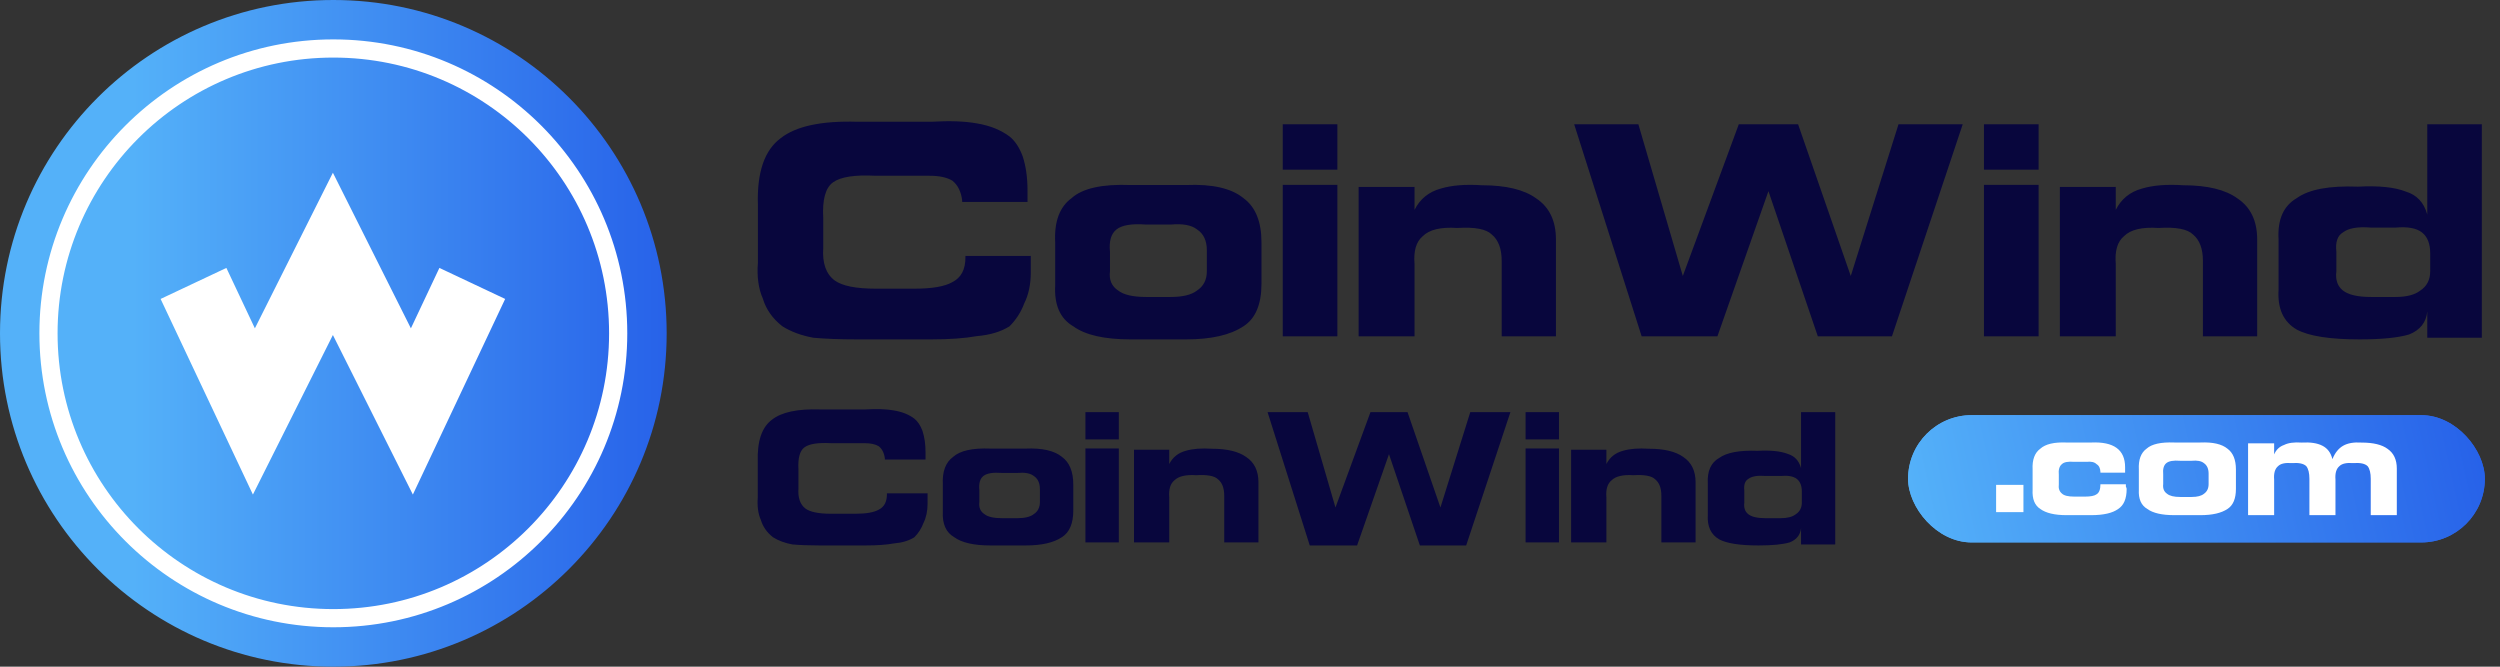
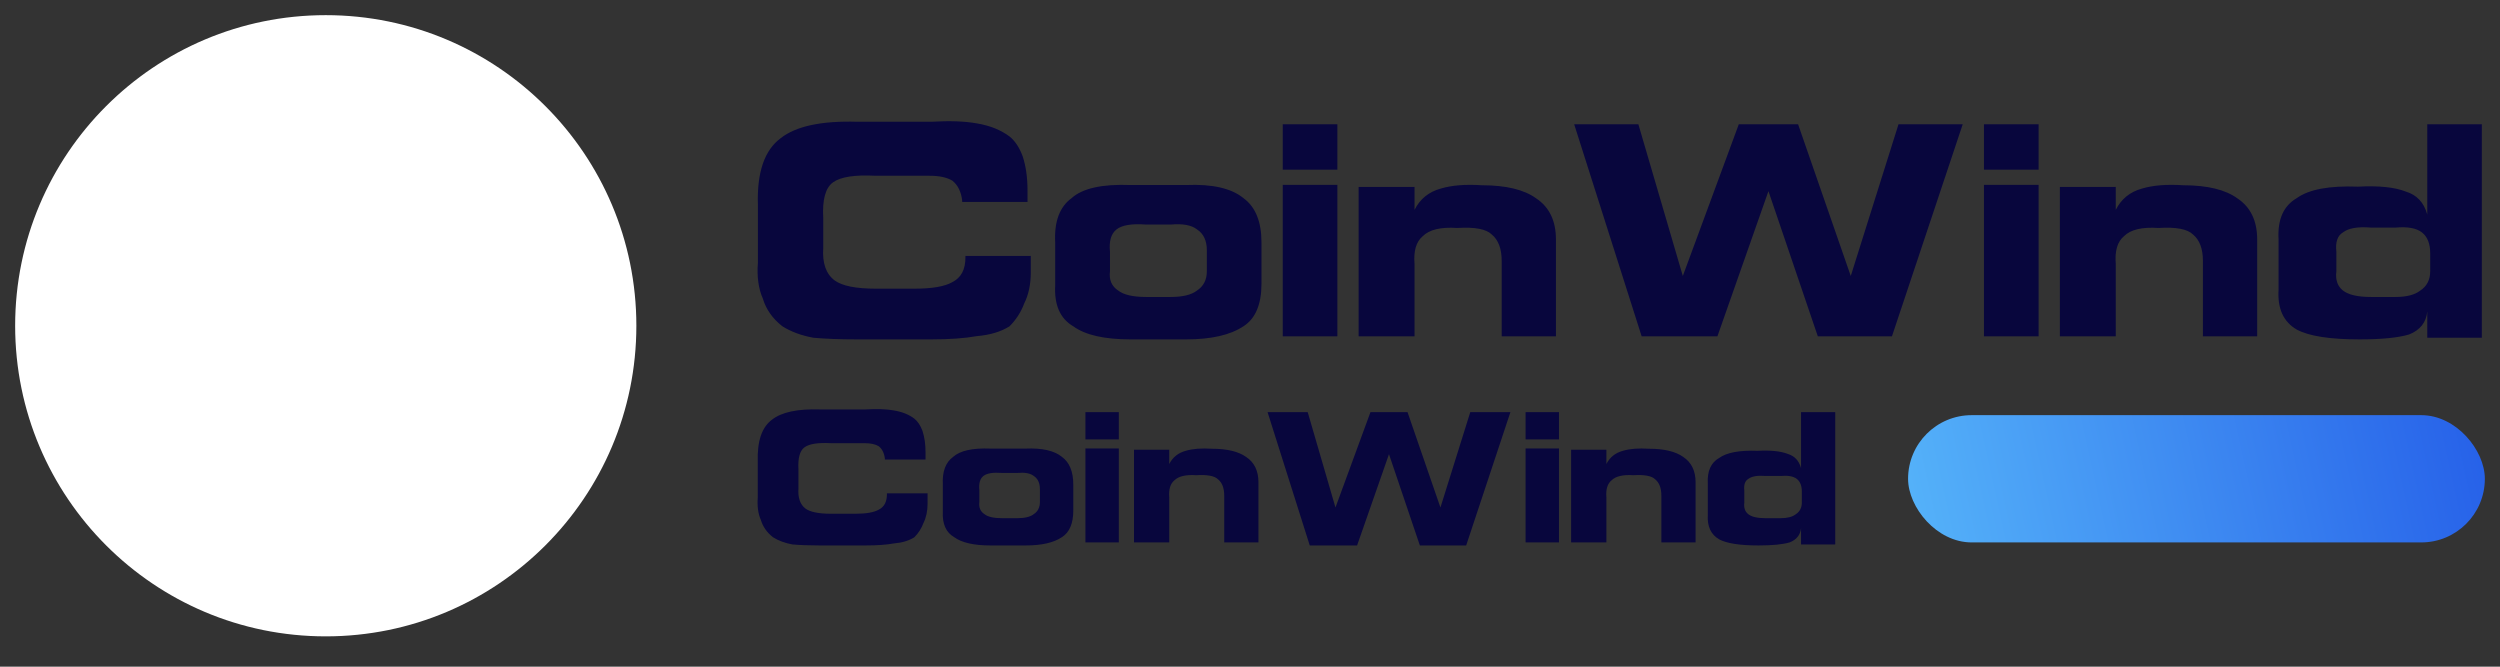
<svg xmlns="http://www.w3.org/2000/svg" width="165px" height="44px" viewBox="0 0 165 44" version="1.1">
  <rect x="0" y="0" width="165" height="44" fill="#333333" stroke="none" />
  <title>logo</title>
  <defs>
    <linearGradient x1="0%" y1="52.435%" x2="100%" y2="47.565%" id="linearGradient-1">
      <stop stop-color="#54B1F9" offset="0.057%" />
      <stop stop-color="#2762E9" offset="100%" />
    </linearGradient>
    <linearGradient x1="19.929%" y1="50%" x2="100%" y2="50%" id="linearGradient-2">
      <stop stop-color="#54B1F9" offset="0.057%" />
      <stop stop-color="#2762E9" offset="100%" />
    </linearGradient>
  </defs>
  <g id="改版" stroke="none" stroke-width="1" fill="none" fill-rule="evenodd">
    <g id="1-1首页" transform="translate(-38, -18)">
      <g id="白底黑字" transform="translate(38, 18)">
        <g id="编组-31" transform="translate(50, 8)" fill-rule="nonzero">
          <g id="编组-30" transform="translate(75.933, 19.4)">
-             <rect id="矩形" fill="url(#linearGradient-1)" x="0" y="0" width="38.067" height="8.4" rx="4.2" />
-             <path d="M7.012,7.2 L7.012,5.4 L5.409,5.4 L5.409,7.2 L7.012,7.2 Z M10.036,7.2 L10.036,5.776 L13.451,5.776 C14.088,5.776 14.544,5.598 14.817,5.242 C15.09,4.916 15.227,4.367 15.227,3.595 C15.227,3.061 15.151,2.646 14.999,2.349 C14.878,2.023 14.665,1.786 14.362,1.637 C14.179,1.548 13.952,1.489 13.679,1.459 C13.405,1.4 13.102,1.385 12.768,1.415 L8.214,1.415 L8.214,7.2 L10.036,7.2 Z M12.573,4.4 L10.018,4.4 L10.018,2.8 L12.573,2.8 C12.776,2.8 12.934,2.863 13.05,2.988 C13.165,3.114 13.223,3.302 13.223,3.553 C13.223,3.835 13.165,4.039 13.05,4.165 C12.963,4.322 12.804,4.4 12.573,4.4 Z M18.054,7.2 L18.054,5.729 L20.748,5.729 C21.022,5.699 21.22,5.729 21.341,5.818 C21.493,5.907 21.569,6.085 21.569,6.353 L21.569,7.2 L23.441,7.2 L23.441,6.041 C23.411,5.744 23.319,5.491 23.167,5.283 C22.985,5.105 22.756,4.986 22.482,4.926 C22.817,4.837 23.061,4.659 23.213,4.391 C23.365,4.124 23.441,3.767 23.441,3.321 C23.441,2.578 23.259,2.058 22.893,1.761 C22.498,1.494 21.874,1.375 21.022,1.404 L16.228,1.404 L16.228,7.2 L18.054,7.2 Z M21.019,4.4 L18.232,4.4 L18.232,3 L21.019,3 C21.255,3 21.417,3.044 21.505,3.131 C21.594,3.248 21.638,3.423 21.638,3.656 C21.638,3.919 21.594,4.108 21.505,4.225 C21.417,4.342 21.255,4.4 21.019,4.4 Z M29.547,7.2 C30.062,7.2 30.502,7.17 30.865,7.11 C31.229,7.08 31.548,6.99 31.82,6.84 C32.033,6.66 32.184,6.42 32.275,6.119 C32.396,5.819 32.457,5.459 32.457,5.039 L32.457,3.418 C32.457,2.967 32.396,2.607 32.275,2.337 C32.184,2.037 32.033,1.812 31.82,1.662 C31.578,1.481 31.275,1.361 30.911,1.301 C30.517,1.211 30.062,1.181 29.547,1.211 L27.364,1.211 C26.819,1.181 26.364,1.211 26,1.301 C25.606,1.361 25.288,1.481 25.045,1.662 C24.803,1.812 24.636,2.037 24.545,2.337 C24.454,2.637 24.424,3.027 24.454,3.508 L24.454,5.084 C24.424,5.504 24.469,5.849 24.591,6.119 C24.682,6.42 24.833,6.66 25.045,6.84 C25.318,6.99 25.636,7.095 26,7.155 C26.394,7.185 26.849,7.2 27.364,7.2 L29.547,7.2 Z M29.078,5.8 L27.983,5.8 C27.458,5.8 27.064,5.728 26.801,5.583 C26.539,5.41 26.422,5.12 26.451,4.716 L26.451,3.935 C26.422,3.443 26.524,3.125 26.758,2.981 C26.991,2.836 27.4,2.778 27.983,2.807 L29.078,2.807 C29.632,2.778 30.026,2.836 30.26,2.981 C30.522,3.125 30.654,3.429 30.654,3.892 L30.654,4.672 C30.654,5.135 30.522,5.439 30.26,5.583 C30.026,5.728 29.632,5.8 29.078,5.8 Z" id=".PRO" fill="#FFFFFF" />
            <rect id="矩形备份" fill="url(#linearGradient-1)" x="0" y="0" width="38.067" height="8.4" rx="4.2" />
          </g>
          <path d="M11.453,14.4 C12.675,14.4 13.682,14.328 14.473,14.184 C15.336,14.112 16.054,13.896 16.63,13.536 C17.061,13.104 17.385,12.6 17.6,12.024 C17.888,11.448 18.032,10.764 18.032,9.972 L18.032,8.892 L18.032,8.892 L13.718,8.892 L13.718,9 C13.718,9.792 13.43,10.332 12.855,10.62 C12.352,10.908 11.525,11.052 10.375,11.052 L7.786,11.052 C6.492,11.052 5.594,10.872 5.09,10.512 C4.515,10.08 4.263,9.36 4.335,8.352 L4.335,6.408 C4.263,5.184 4.479,4.392 4.982,4.032 C5.486,3.672 6.42,3.528 7.786,3.6 L11.345,3.6 C11.992,3.6 12.496,3.708 12.855,3.924 C13.215,4.212 13.43,4.644 13.502,5.22 L13.502,5.328 L17.816,5.328 L17.816,4.572 L17.816,4.572 C17.816,3.708 17.708,2.952 17.492,2.304 C17.277,1.728 16.989,1.296 16.63,1.008 C16.054,0.576 15.336,0.288 14.473,0.144 C13.682,0 12.675,-0.036 11.453,0.036 L6.6,0.036 C4.228,-0.036 2.538,0.324 1.531,1.116 C0.453,1.908 -0.05,3.384 0.022,5.544 L0.022,9.324 C-0.05,10.26 0.058,11.052 0.345,11.7 C0.561,12.42 0.992,13.032 1.639,13.536 C2.214,13.896 2.897,14.148 3.688,14.292 C4.479,14.364 5.45,14.4 6.6,14.4 L11.453,14.4 Z M28.288,14.4 C29.945,14.4 31.205,14.111 32.07,13.533 C32.862,13.027 33.258,12.088 33.258,10.715 L33.258,8.005 C33.258,6.632 32.862,5.656 32.07,5.078 C31.277,4.428 30.017,4.139 28.288,4.211 L24.614,4.211 C22.741,4.139 21.444,4.428 20.724,5.078 C19.932,5.656 19.571,6.632 19.643,8.005 L19.643,10.823 C19.571,12.124 19.968,13.027 20.832,13.533 C21.624,14.111 22.885,14.4 24.614,14.4 L28.288,14.4 Z M27.268,11.6 L25.643,11.6 C24.776,11.6 24.162,11.458 23.801,11.175 C23.367,10.892 23.187,10.467 23.259,9.901 L23.259,8.627 C23.187,7.919 23.331,7.423 23.692,7.14 C24.053,6.857 24.704,6.75 25.643,6.821 L27.268,6.821 C28.063,6.75 28.641,6.857 29.002,7.14 C29.435,7.423 29.652,7.883 29.652,8.52 L29.652,9.901 C29.652,10.467 29.435,10.892 29.002,11.175 C28.641,11.458 28.063,11.6 27.268,11.6 Z M38.267,3.2 L38.267,0.2 L34.661,0.2 L34.661,3.2 L38.267,3.2 Z M38.267,14.2 L38.267,4.2 L34.661,4.2 L34.661,14.2 L38.267,14.2 Z M43.359,14.2 L43.359,9.43 C43.287,8.563 43.468,7.949 43.902,7.588 C44.336,7.154 45.096,6.973 46.181,7.046 C47.339,6.973 48.098,7.118 48.46,7.479 C48.894,7.84 49.111,8.419 49.111,9.214 L49.111,14.2 L52.692,14.2 L52.692,7.804 C52.692,6.576 52.258,5.672 51.39,5.094 C50.594,4.516 49.401,4.227 47.809,4.227 C46.724,4.155 45.819,4.227 45.096,4.444 C44.3,4.661 43.721,5.13 43.359,5.853 L43.359,4.336 L39.67,4.336 L39.67,14.2 L43.359,14.2 Z M63.348,14.2 L66.717,4.615 L69.977,14.2 L74.867,14.2 L79.54,0.2 L75.302,0.2 L72.15,10.215 L68.673,0.2 L64.761,0.2 L61.066,10.215 L58.132,0.2 L53.895,0.2 L58.35,14.2 L63.348,14.2 Z M84.548,3.2 L84.548,0.2 L80.942,0.2 L80.942,3.2 L84.548,3.2 Z M84.548,14.2 L84.548,4.2 L80.942,4.2 L80.942,14.2 L84.548,14.2 Z M89.641,14.2 L89.641,9.43 C89.568,8.563 89.749,7.949 90.183,7.588 C90.617,7.154 91.377,6.973 92.462,7.046 C93.62,6.973 94.379,7.118 94.741,7.479 C95.175,7.84 95.392,8.419 95.392,9.214 L95.392,14.2 L98.974,14.2 L98.974,7.804 C98.974,6.576 98.54,5.672 97.671,5.094 C96.876,4.516 95.682,4.227 94.09,4.227 C93.005,4.155 92.1,4.227 91.377,4.444 C90.581,4.661 90.002,5.13 89.641,5.853 L89.641,4.336 L85.951,4.336 L85.951,14.2 L89.641,14.2 Z M105.729,14.4 C107.183,14.4 108.274,14.292 109.001,14.075 C109.728,13.786 110.128,13.28 110.2,12.557 L110.2,14.292 L113.8,14.292 L113.8,0.2 L110.2,0.2 L110.2,6.162 C109.982,5.367 109.51,4.861 108.783,4.644 C108.055,4.355 107.001,4.247 105.62,4.319 C103.729,4.247 102.384,4.5 101.584,5.078 C100.712,5.584 100.312,6.487 100.384,7.788 L100.384,11.148 C100.312,12.377 100.712,13.244 101.584,13.75 C102.384,14.183 103.766,14.4 105.729,14.4 Z M108.112,11.6 L106.482,11.6 C105.613,11.6 104.998,11.458 104.635,11.174 C104.273,10.89 104.128,10.464 104.201,9.896 L104.201,8.619 C104.128,7.98 104.273,7.554 104.635,7.341 C104.998,7.057 105.613,6.95 106.482,7.021 L108.112,7.021 C108.909,6.95 109.488,7.057 109.85,7.341 C110.213,7.625 110.394,8.086 110.394,8.725 L110.394,9.896 C110.394,10.464 110.176,10.89 109.742,11.174 C109.38,11.458 108.836,11.6 108.112,11.6 Z" id="CoinWind" fill="#08063D" />
          <path d="M7.126,28 C7.887,28 8.513,27.955 9.005,27.865 C9.542,27.82 9.989,27.685 10.347,27.46 C10.616,27.19 10.817,26.875 10.951,26.515 C11.13,26.155 11.22,25.727 11.22,25.233 L11.22,24.558 L11.22,24.558 L8.536,24.558 L8.536,24.625 C8.536,25.12 8.357,25.457 7.999,25.637 C7.686,25.817 7.171,25.907 6.455,25.907 L4.845,25.907 C4.04,25.907 3.48,25.795 3.167,25.57 C2.809,25.3 2.653,24.85 2.698,24.22 L2.698,23.005 C2.653,22.24 2.787,21.745 3.1,21.52 C3.413,21.295 3.995,21.205 4.845,21.25 L7.059,21.25 C7.462,21.25 7.775,21.317 7.999,21.453 C8.222,21.633 8.357,21.902 8.401,22.262 L8.401,22.33 L11.085,22.33 L11.085,21.858 L11.085,21.858 C11.085,21.317 11.018,20.845 10.884,20.44 C10.75,20.08 10.571,19.81 10.347,19.63 C9.989,19.36 9.542,19.18 9.005,19.09 C8.513,19 7.887,18.977 7.126,19.023 L4.107,19.023 C2.63,18.977 1.579,19.203 0.953,19.698 C0.282,20.192 -0.031,21.115 0.013,22.465 L0.013,24.828 C-0.031,25.413 0.036,25.907 0.215,26.312 C0.349,26.762 0.617,27.145 1.02,27.46 C1.378,27.685 1.803,27.843 2.295,27.933 C2.787,27.977 3.391,28 4.107,28 L7.126,28 Z M17.693,28 C18.741,28 19.538,27.819 20.085,27.456 C20.586,27.139 20.837,26.549 20.837,25.688 L20.837,23.987 C20.837,23.126 20.586,22.514 20.085,22.151 C19.584,21.743 18.787,21.561 17.693,21.607 L15.37,21.607 C14.186,21.561 13.366,21.743 12.91,22.151 C12.409,22.514 12.182,23.126 12.227,23.987 L12.227,25.756 C12.182,26.572 12.432,27.139 12.979,27.456 C13.48,27.819 14.277,28 15.37,28 L17.693,28 Z M17.143,26.2 L16.127,26.2 C15.585,26.2 15.201,26.112 14.976,25.935 C14.705,25.758 14.592,25.492 14.637,25.138 L14.637,24.342 C14.592,23.899 14.682,23.589 14.908,23.412 C15.134,23.235 15.54,23.169 16.127,23.213 L17.143,23.213 C17.639,23.169 18.001,23.235 18.226,23.412 C18.497,23.589 18.633,23.877 18.633,24.275 L18.633,25.138 C18.633,25.492 18.497,25.758 18.226,25.935 C18.001,26.112 17.639,26.2 17.143,26.2 Z M23.842,21 L23.842,19.2 L21.638,19.2 L21.638,21 L23.842,21 Z M23.842,27.8 L23.842,21.6 L21.638,21.6 L21.638,27.8 L23.842,27.8 Z M27.171,27.8 L27.171,24.843 C27.125,24.305 27.239,23.924 27.513,23.7 C27.787,23.431 28.266,23.319 28.951,23.364 C29.681,23.319 30.16,23.409 30.388,23.633 C30.662,23.857 30.799,24.216 30.799,24.708 L30.799,27.8 L33.058,27.8 L33.058,23.835 C33.058,23.073 32.784,22.513 32.237,22.154 C31.735,21.796 30.982,21.617 29.978,21.617 C29.293,21.572 28.723,21.617 28.266,21.751 C27.764,21.886 27.399,22.177 27.171,22.625 L27.171,21.684 L24.844,21.684 L24.844,27.8 L27.171,27.8 Z M39.568,28 L41.673,21.975 L43.711,28 L46.767,28 L49.687,19.2 L47.038,19.2 L45.069,25.495 L42.896,19.2 L40.451,19.2 L38.141,25.495 L36.308,19.2 L33.659,19.2 L36.444,28 L39.568,28 Z M52.893,21 L52.893,19.2 L50.689,19.2 L50.689,21 L52.893,21 Z M52.893,27.8 L52.893,21.6 L50.689,21.6 L50.689,27.8 L52.893,27.8 Z M56.022,27.8 L56.022,24.843 C55.976,24.305 56.09,23.924 56.364,23.7 C56.638,23.431 57.117,23.319 57.801,23.364 C58.532,23.319 59.011,23.409 59.239,23.633 C59.513,23.857 59.65,24.216 59.65,24.708 L59.65,27.8 L61.909,27.8 L61.909,23.835 C61.909,23.073 61.635,22.513 61.087,22.154 C60.585,21.796 59.832,21.617 58.828,21.617 C58.144,21.572 57.573,21.617 57.117,21.751 C56.615,21.886 56.25,22.177 56.022,22.625 L56.022,21.684 L53.694,21.684 L53.694,27.8 L56.022,27.8 Z M66.065,28 C66.977,28 67.661,27.933 68.117,27.798 C68.572,27.619 68.823,27.306 68.869,26.858 L68.869,27.933 L71.125,27.933 L71.125,19.2 L68.869,19.2 L68.869,22.895 C68.732,22.402 68.436,22.089 67.98,21.954 C67.524,21.775 66.863,21.708 65.997,21.753 C64.812,21.708 63.969,21.865 63.467,22.223 C62.92,22.536 62.67,23.096 62.715,23.902 L62.715,25.985 C62.67,26.746 62.92,27.283 63.467,27.597 C63.969,27.866 64.835,28 66.065,28 Z M67.523,26.2 L66.524,26.2 C65.991,26.2 65.614,26.114 65.392,25.941 C65.17,25.768 65.081,25.509 65.125,25.163 L65.125,24.385 C65.081,23.996 65.17,23.737 65.392,23.607 C65.614,23.435 65.991,23.37 66.524,23.413 L67.523,23.413 C68.011,23.37 68.366,23.435 68.588,23.607 C68.81,23.78 68.921,24.061 68.921,24.45 L68.921,25.163 C68.921,25.509 68.788,25.768 68.521,25.941 C68.299,26.114 67.966,26.2 67.523,26.2 Z" id="CoinWind备份-10" fill="#08063D" />
-           <path d="M83.547,25.8 L83.547,24 L81.743,24 L81.743,25.8 L83.547,25.8 Z M88.018,26 C88.832,26 89.426,25.864 89.799,25.592 C90.172,25.354 90.359,24.912 90.359,24.266 C90.359,24.232 90.342,24.181 90.308,24.113 L90.308,23.96 L90.308,23.96 L88.629,23.96 C88.629,24.3 88.544,24.521 88.374,24.623 C88.239,24.725 87.984,24.776 87.611,24.776 L86.899,24.776 C86.492,24.776 86.221,24.708 86.085,24.572 C85.916,24.436 85.848,24.232 85.882,23.96 L85.882,23.348 C85.848,23.008 85.916,22.77 86.085,22.634 C86.221,22.498 86.492,22.447 86.899,22.481 L87.713,22.481 C88.018,22.447 88.239,22.498 88.374,22.634 C88.534,22.73 88.619,22.901 88.628,23.148 L88.629,23.195 L90.257,23.195 L90.257,22.838 L90.257,22.838 C90.257,22.26 90.07,21.835 89.697,21.563 C89.324,21.291 88.764,21.172 88.018,21.206 L86.39,21.206 C85.576,21.172 85,21.308 84.661,21.614 C84.288,21.886 84.118,22.345 84.152,22.991 L84.152,24.317 C84.118,24.929 84.288,25.354 84.661,25.592 C85.034,25.864 85.61,26 86.39,26 L88.018,26 Z M95.232,26 C96.012,26 96.605,25.864 97.012,25.592 C97.385,25.354 97.571,24.912 97.571,24.266 L97.571,22.99 C97.571,22.344 97.385,21.885 97.012,21.613 C96.639,21.307 96.046,21.171 95.232,21.205 L93.503,21.205 C92.622,21.171 92.012,21.307 91.673,21.613 C91.3,21.885 91.13,22.344 91.164,22.99 L91.164,24.317 C91.13,24.929 91.317,25.354 91.724,25.592 C92.096,25.864 92.69,26 93.503,26 L95.232,26 Z M94.651,24.8 L93.889,24.8 C93.482,24.8 93.194,24.729 93.025,24.588 C92.822,24.446 92.737,24.234 92.771,23.95 L92.771,23.313 C92.737,22.959 92.805,22.712 92.974,22.57 C93.144,22.428 93.448,22.375 93.889,22.411 L94.651,22.411 C95.023,22.375 95.294,22.428 95.463,22.57 C95.666,22.712 95.768,22.942 95.768,23.26 L95.768,23.95 C95.768,24.234 95.666,24.446 95.463,24.588 C95.294,24.729 95.023,24.8 94.651,24.8 Z M100.093,26 L100.093,23.657 C100.059,23.241 100.144,22.946 100.346,22.772 C100.515,22.599 100.818,22.529 101.257,22.564 C101.729,22.529 102.05,22.599 102.219,22.772 C102.353,22.946 102.421,23.223 102.421,23.605 L102.421,26 L104.141,26 L104.141,23.657 C104.108,23.241 104.192,22.946 104.394,22.772 C104.563,22.599 104.867,22.529 105.305,22.564 C105.778,22.529 106.098,22.599 106.267,22.772 C106.402,22.946 106.469,23.223 106.469,23.605 L106.469,26 L108.19,26 L108.19,22.928 C108.19,22.338 107.987,21.905 107.583,21.627 C107.211,21.349 106.638,21.21 105.862,21.21 C105.356,21.176 104.951,21.245 104.648,21.419 C104.344,21.592 104.108,21.887 103.939,22.304 C103.838,21.887 103.619,21.592 103.281,21.419 C102.944,21.245 102.488,21.176 101.915,21.21 C101.409,21.176 101.021,21.228 100.751,21.367 C100.447,21.471 100.228,21.679 100.093,21.991 L100.093,21.262 L98.373,21.262 L98.373,26 L100.093,26 Z" id=".com" fill="#FFFFFF" />
        </g>
        <circle id="椭圆形" fill="#FFFFFF" cx="21.5" cy="21.5" r="20.5" />
-         <path d="M22,0 C34.15,0 44,9.85 44,22 C44,34.15 34.15,44 22,44 C9.85,44 0,34.15 0,22 C0,9.85 9.85,0 22,0 Z M22,2.6 C11.286,2.6 2.6,11.286 2.6,22 C2.6,32.714 11.286,41.4 22,41.4 C32.714,41.4 41.4,32.714 41.4,22 C41.4,11.286 32.714,2.6 22,2.6 Z M22,3.8 C32.052,3.8 40.2,11.948 40.2,22 C40.2,32.052 32.052,40.2 22,40.2 C11.948,40.2 3.8,32.052 3.8,22 C3.8,11.948 11.948,3.8 22,3.8 Z M21.971,11.4 L16.822,21.67 L14.941,17.682 L10.6,19.73 L16.692,32.641 L21.971,22.111 L27.249,32.641 L33.341,19.73 L29,17.682 L27.119,21.67 L21.971,11.4 Z" id="形状结合" fill="url(#linearGradient-2)" fill-rule="nonzero" />
      </g>
    </g>
  </g>
</svg>